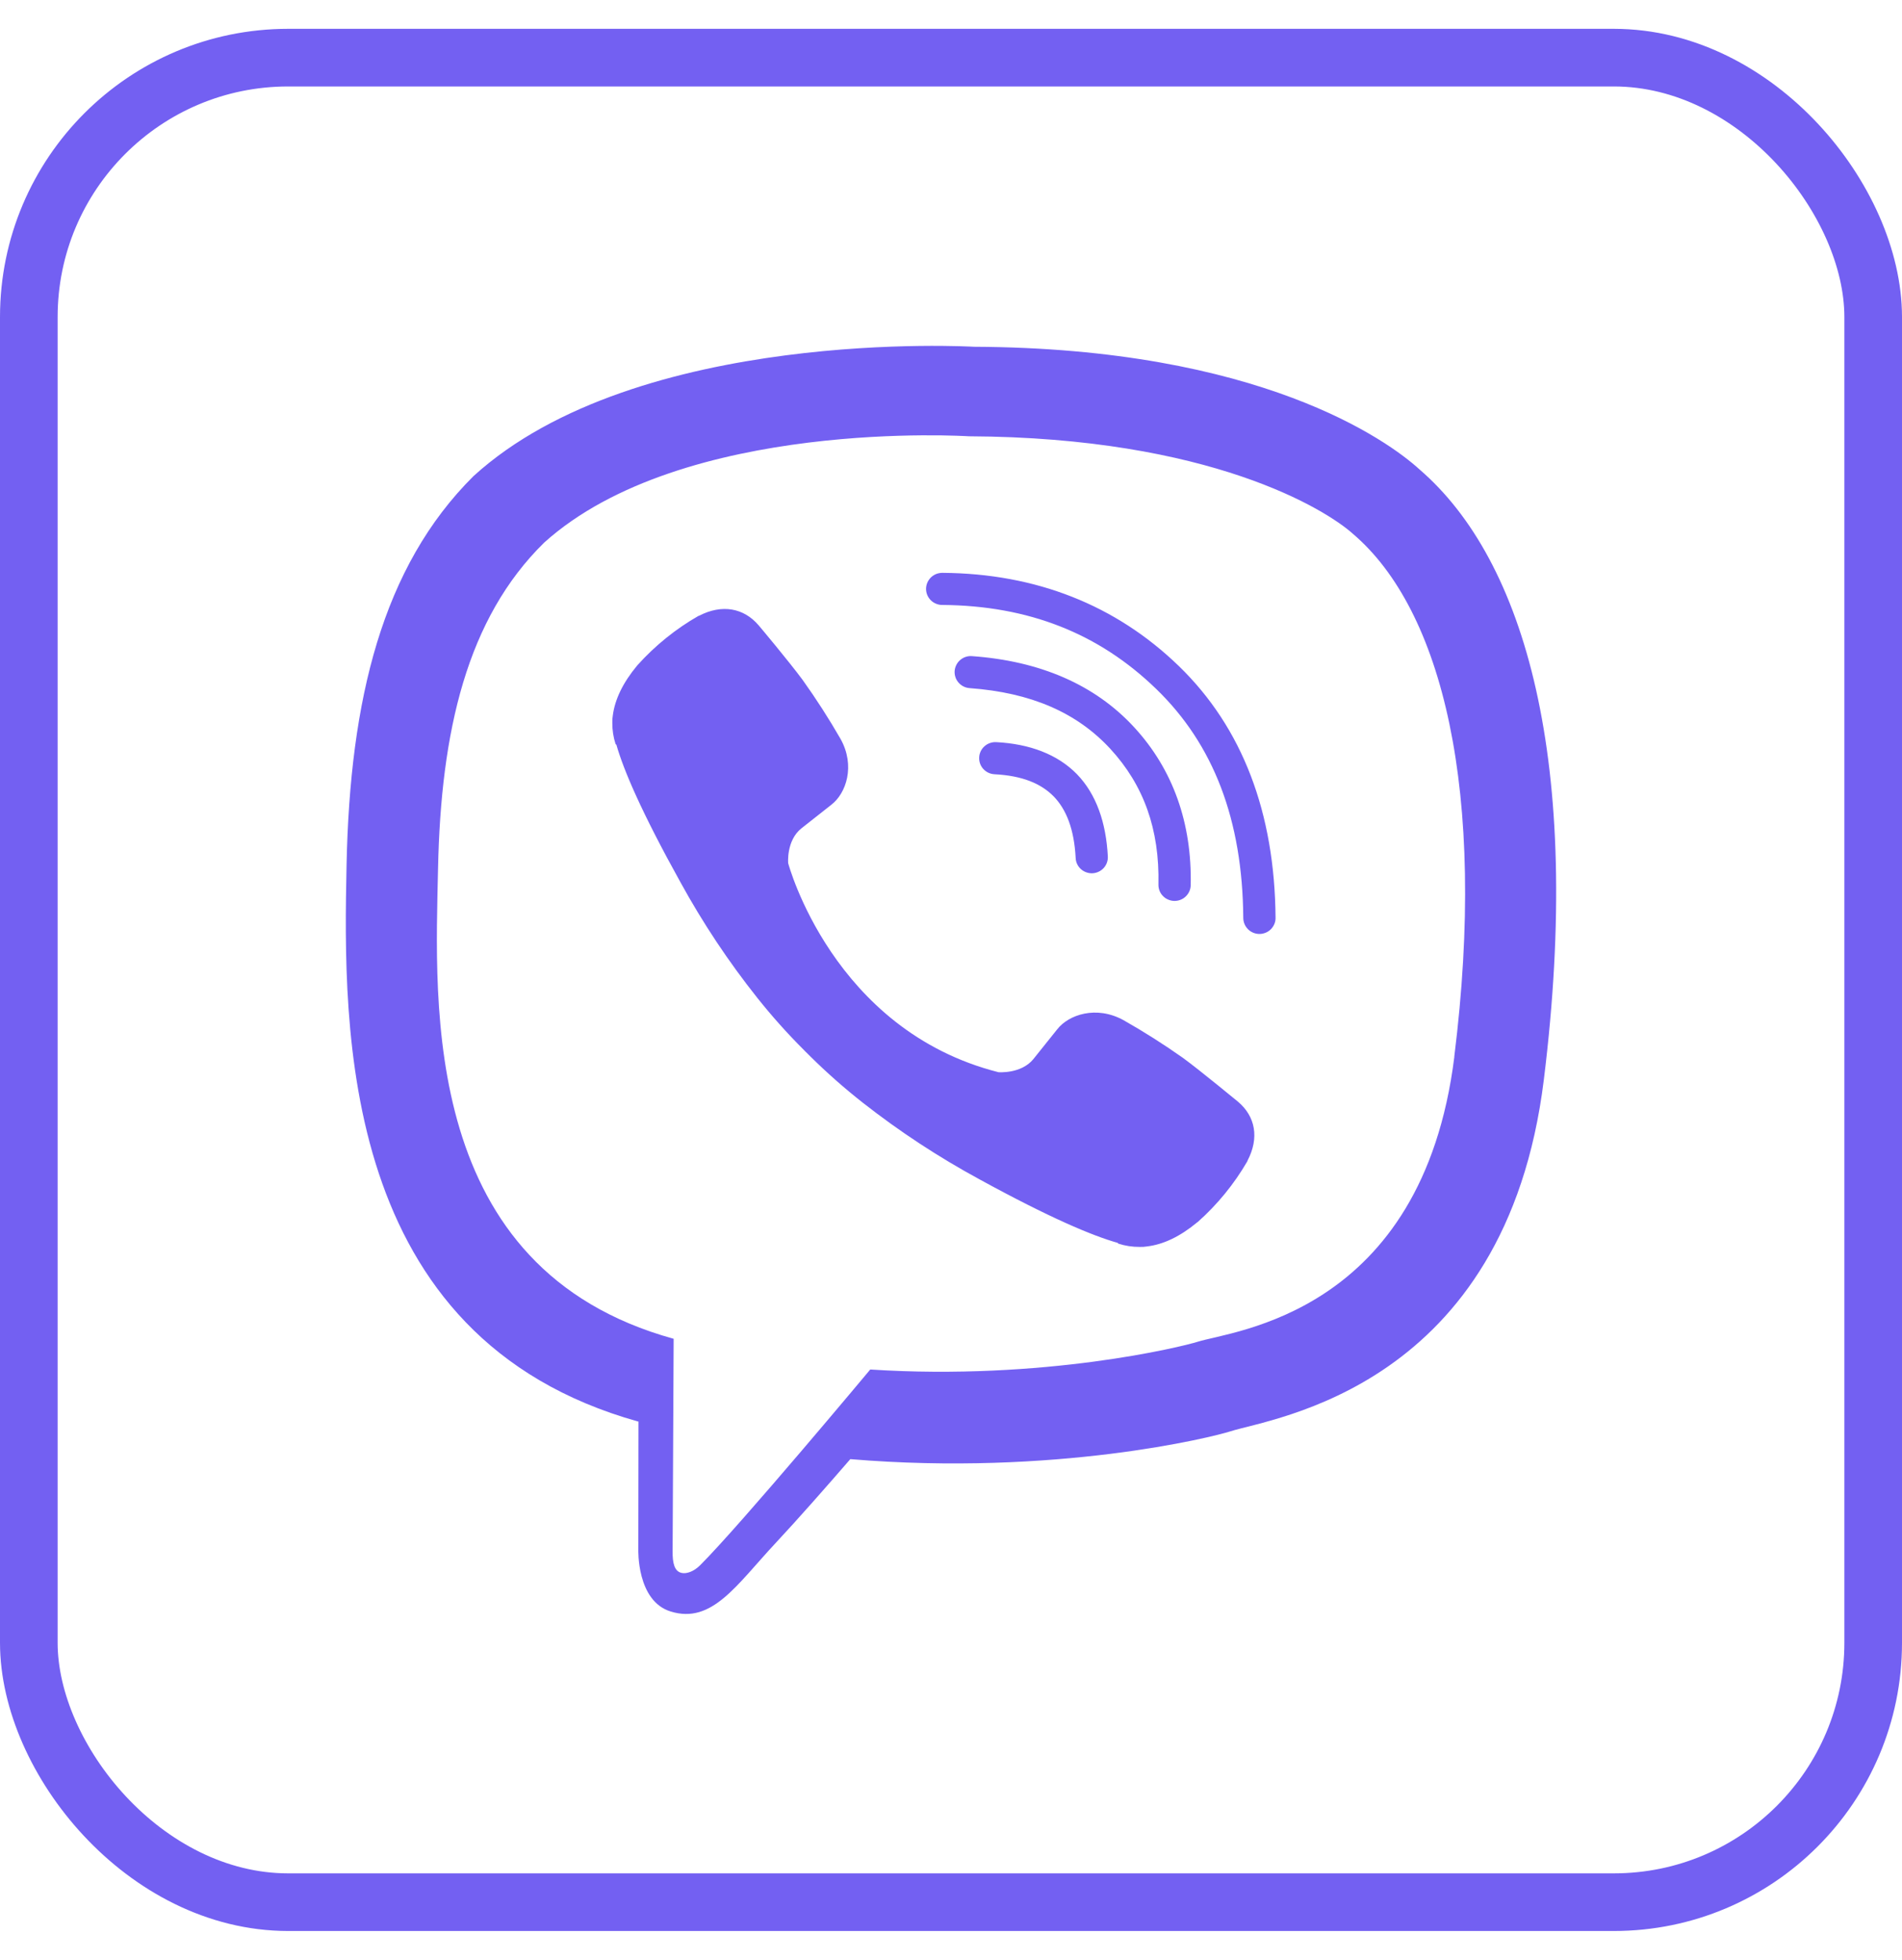
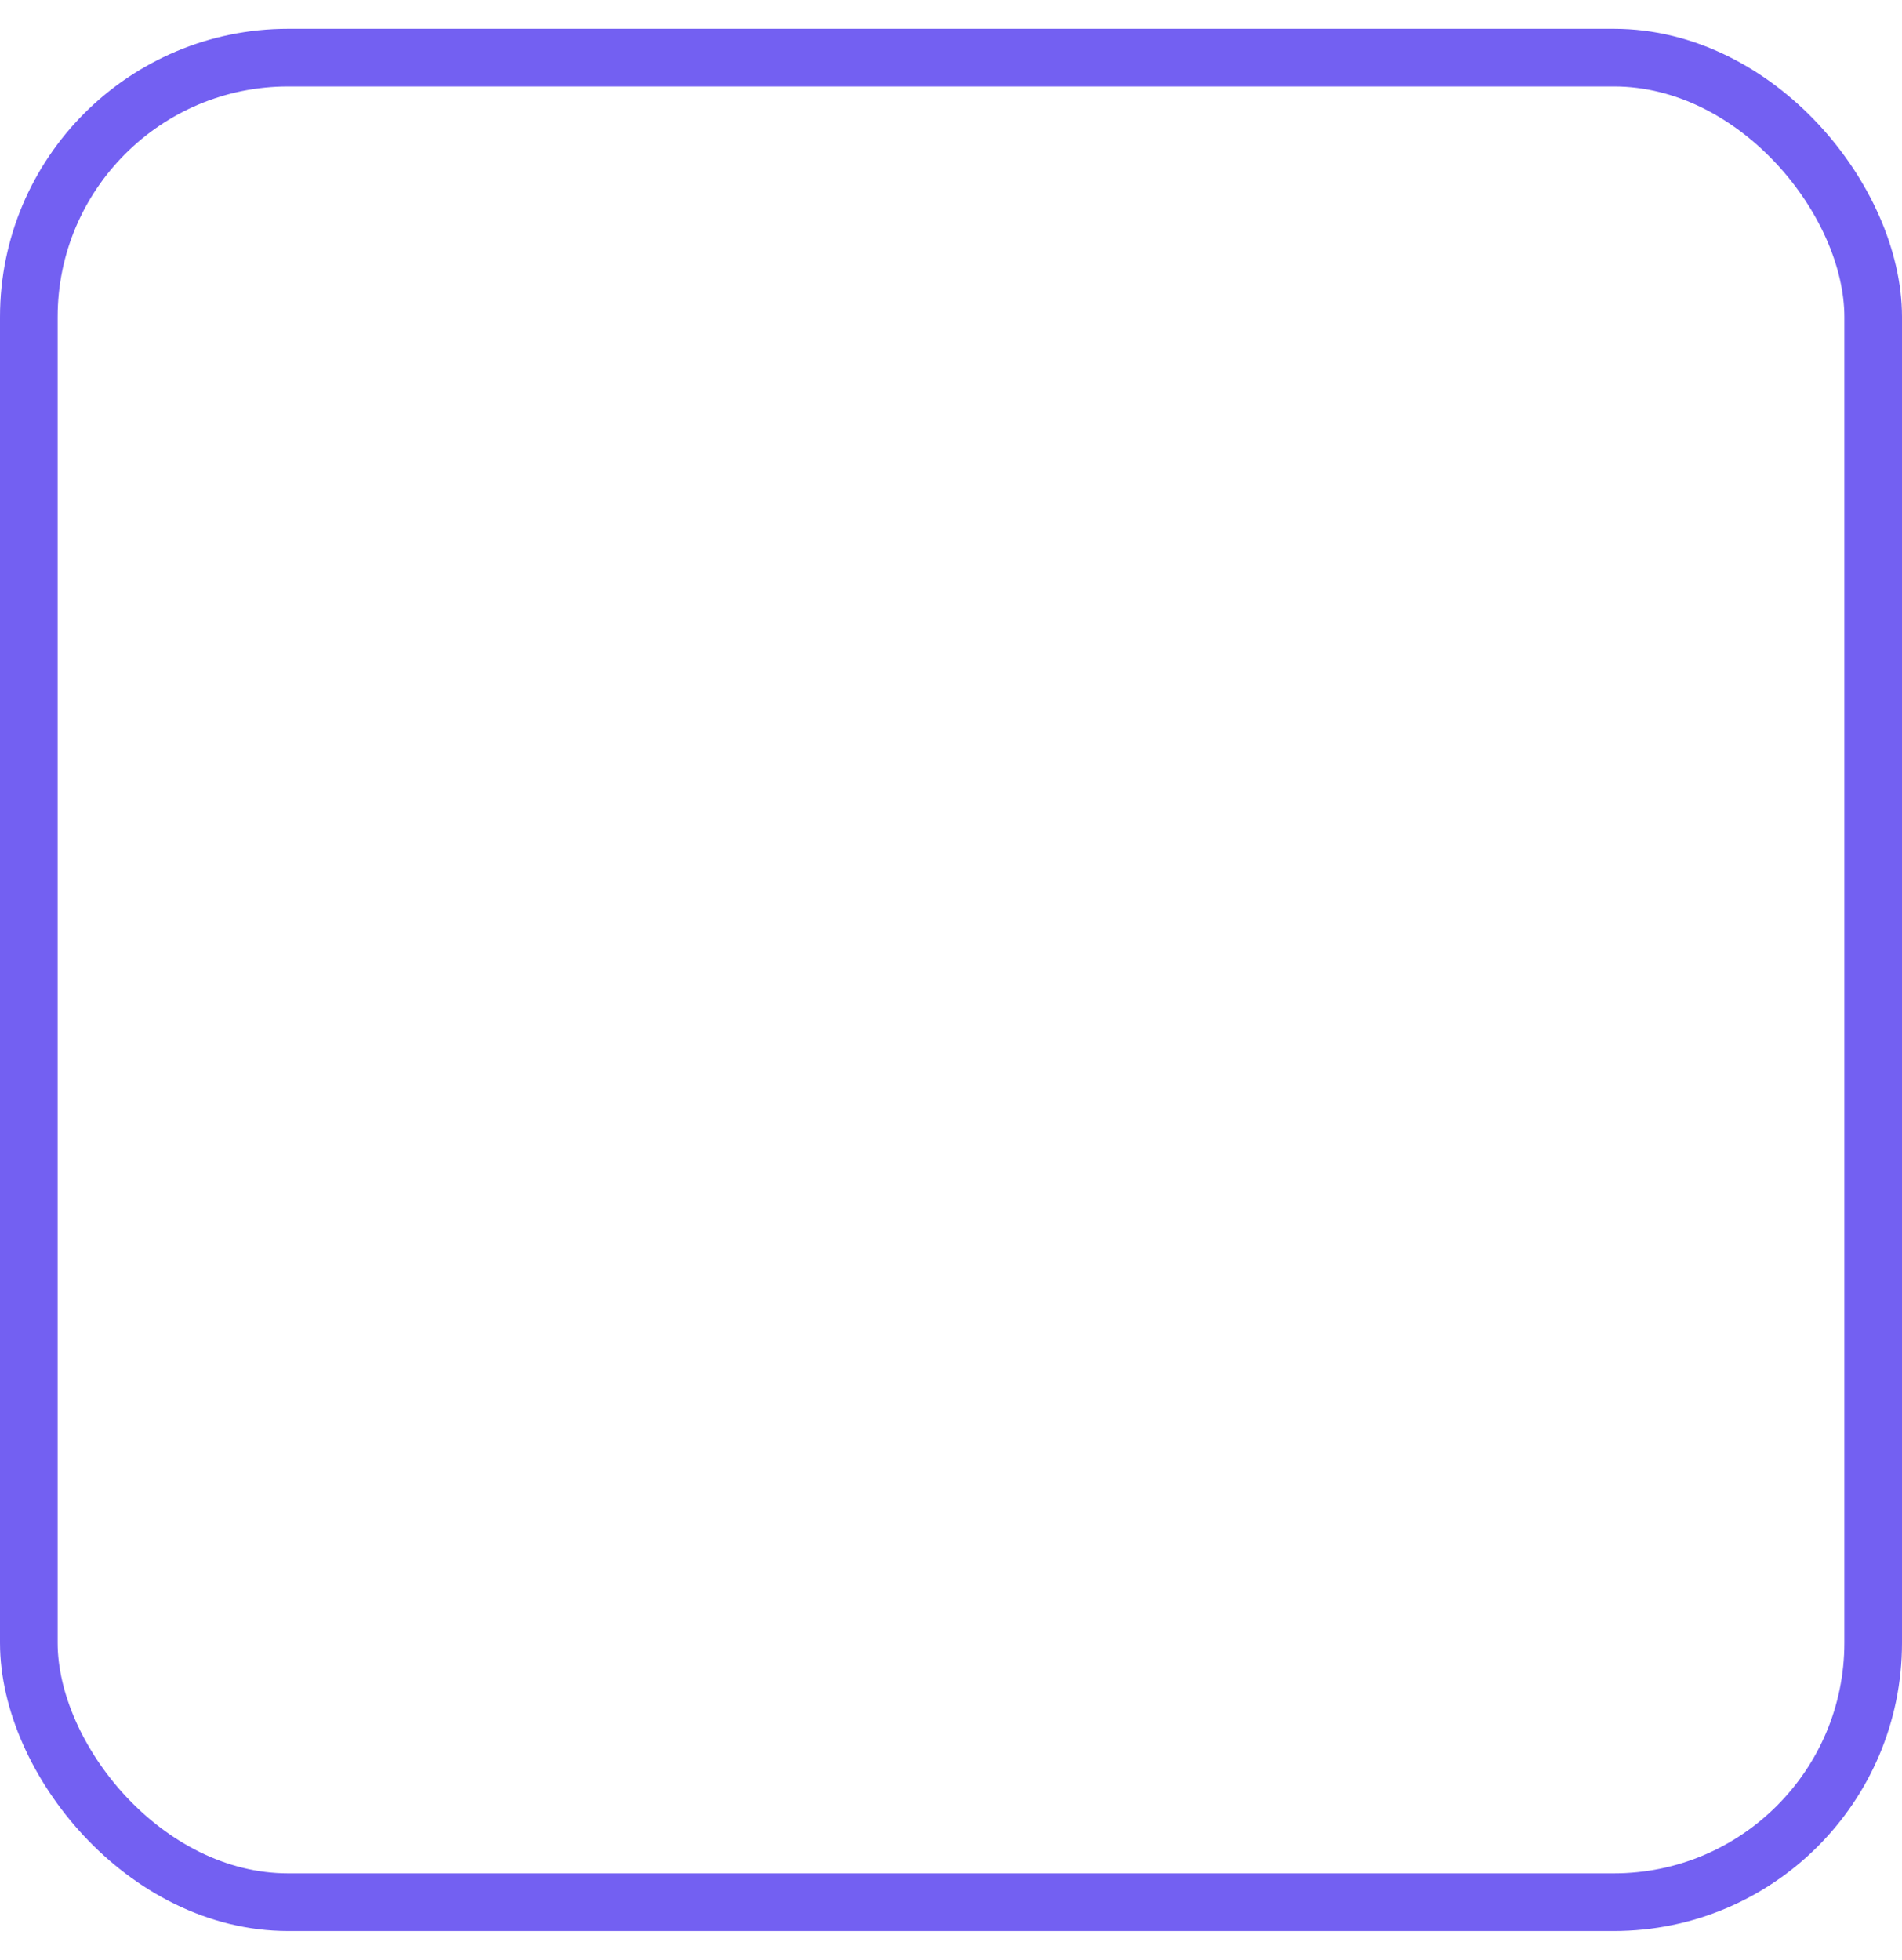
<svg xmlns="http://www.w3.org/2000/svg" width="33" height="34" viewBox="0 0 33 34" fill="none">
  <rect x="0.5" y="1" width="32" height="32" rx="4.5" stroke="#7360F2" />
-   <path d="M17.323 18.601C17.323 18.601 17.717 18.634 17.929 18.374L18.343 17.857C18.542 17.602 19.023 17.439 19.494 17.699C19.847 17.899 20.19 18.117 20.522 18.351C20.834 18.579 21.474 19.11 21.476 19.11C21.782 19.366 21.852 19.741 21.644 20.137L21.642 20.146C21.413 20.54 21.123 20.896 20.782 21.199L20.774 21.204C20.478 21.45 20.187 21.59 19.901 21.624C19.858 21.631 19.816 21.634 19.773 21.632C19.647 21.633 19.522 21.614 19.402 21.575L19.392 21.562C18.952 21.438 18.216 21.129 16.991 20.458C16.282 20.073 15.607 19.63 14.973 19.133C14.656 18.884 14.353 18.617 14.066 18.334L14.036 18.304L14.005 18.273L13.974 18.243L13.944 18.212C13.658 17.927 13.39 17.626 13.139 17.311C12.638 16.681 12.193 16.011 11.806 15.306C11.13 14.089 10.819 13.359 10.694 12.919L10.681 12.911C10.642 12.791 10.623 12.667 10.624 12.542C10.622 12.5 10.625 12.457 10.632 12.415C10.668 12.132 10.809 11.842 11.055 11.546L11.061 11.539C11.366 11.2 11.723 10.911 12.12 10.684L12.128 10.683C12.527 10.476 12.905 10.547 13.162 10.848C13.164 10.849 13.698 11.486 13.926 11.796C14.162 12.126 14.381 12.467 14.583 12.818C14.845 13.286 14.681 13.764 14.423 13.962L13.903 14.372C13.64 14.584 13.675 14.975 13.675 14.975C13.675 14.975 14.445 17.872 17.323 18.601ZM16.351 9.938C16.314 9.938 16.277 9.945 16.243 9.958C16.209 9.972 16.177 9.993 16.151 10.018C16.125 10.044 16.104 10.075 16.089 10.109C16.075 10.143 16.067 10.179 16.067 10.216C16.067 10.252 16.074 10.288 16.088 10.322C16.102 10.356 16.123 10.387 16.149 10.413C16.175 10.439 16.205 10.459 16.239 10.473C16.273 10.488 16.31 10.495 16.346 10.495C17.844 10.506 19.064 10.987 20.062 11.954C21.052 12.913 21.558 14.216 21.571 15.926C21.571 15.962 21.579 15.998 21.593 16.032C21.607 16.066 21.628 16.096 21.654 16.122C21.68 16.148 21.711 16.168 21.745 16.182C21.779 16.196 21.816 16.203 21.852 16.203C21.889 16.203 21.926 16.195 21.96 16.181C21.994 16.167 22.025 16.146 22.051 16.12C22.076 16.094 22.097 16.063 22.111 16.029C22.125 15.995 22.132 15.959 22.131 15.922C22.117 14.103 21.559 12.627 20.453 11.555C19.357 10.494 17.971 9.949 16.351 9.938ZM16.863 11.383C16.827 11.38 16.79 11.384 16.755 11.396C16.72 11.407 16.688 11.426 16.66 11.45C16.632 11.473 16.609 11.503 16.593 11.535C16.576 11.568 16.566 11.604 16.563 11.64C16.561 11.677 16.565 11.713 16.577 11.748C16.588 11.783 16.607 11.815 16.631 11.842C16.655 11.87 16.684 11.893 16.717 11.909C16.75 11.926 16.786 11.935 16.823 11.938C17.892 12.016 18.685 12.364 19.264 12.991C19.844 13.621 20.12 14.388 20.099 15.346C20.098 15.383 20.105 15.419 20.118 15.453C20.131 15.487 20.151 15.518 20.177 15.544C20.202 15.571 20.233 15.592 20.267 15.606C20.3 15.621 20.337 15.629 20.373 15.63C20.447 15.631 20.519 15.604 20.572 15.553C20.626 15.502 20.657 15.432 20.659 15.359C20.682 14.283 20.353 13.349 19.677 12.616C18.994 11.874 18.038 11.467 16.865 11.383H16.863ZM17.283 12.875C17.246 12.873 17.209 12.879 17.175 12.891C17.14 12.903 17.108 12.922 17.081 12.947C17.053 12.971 17.031 13.001 17.015 13.034C17 13.067 16.99 13.103 16.989 13.139C16.985 13.213 17.01 13.285 17.06 13.34C17.11 13.395 17.179 13.428 17.253 13.432C17.736 13.457 18.061 13.592 18.283 13.818C18.502 14.045 18.637 14.386 18.663 14.886C18.666 14.96 18.699 15.028 18.754 15.078C18.809 15.127 18.881 15.153 18.955 15.15C19.029 15.146 19.098 15.114 19.148 15.06C19.198 15.006 19.224 14.934 19.221 14.861C19.191 14.27 19.021 13.778 18.685 13.431C18.347 13.085 17.862 12.905 17.283 12.875ZM24.63 8.145C24.08 7.642 21.856 6.038 16.902 6.016C16.902 6.016 11.062 5.666 8.214 8.261C6.63 9.836 6.072 12.14 6.013 14.998C5.954 17.855 5.878 23.21 11.073 24.662H11.078L11.075 26.878C11.075 26.878 11.042 27.775 11.636 27.957C12.356 28.18 12.777 27.497 13.463 26.763C13.841 26.359 14.361 25.767 14.753 25.314C18.307 25.611 21.04 24.932 21.35 24.831C22.067 24.6 26.127 24.083 26.786 18.73C27.468 13.211 26.457 9.719 24.63 8.145ZM25.233 18.334C24.675 22.804 21.382 23.085 20.775 23.279C20.517 23.361 18.117 23.954 15.099 23.759C15.099 23.759 12.85 26.454 12.147 27.155C12.037 27.265 11.909 27.309 11.822 27.287C11.701 27.258 11.667 27.116 11.67 26.908L11.688 23.226C7.293 22.014 7.55 17.456 7.6 15.07C7.649 12.683 8.101 10.728 9.442 9.413C11.85 7.246 16.81 7.569 16.81 7.569C21 7.588 23.008 8.842 23.473 9.261C25.019 10.576 25.807 13.722 25.232 18.332L25.233 18.334Z" fill="#7360F2" />
</svg>